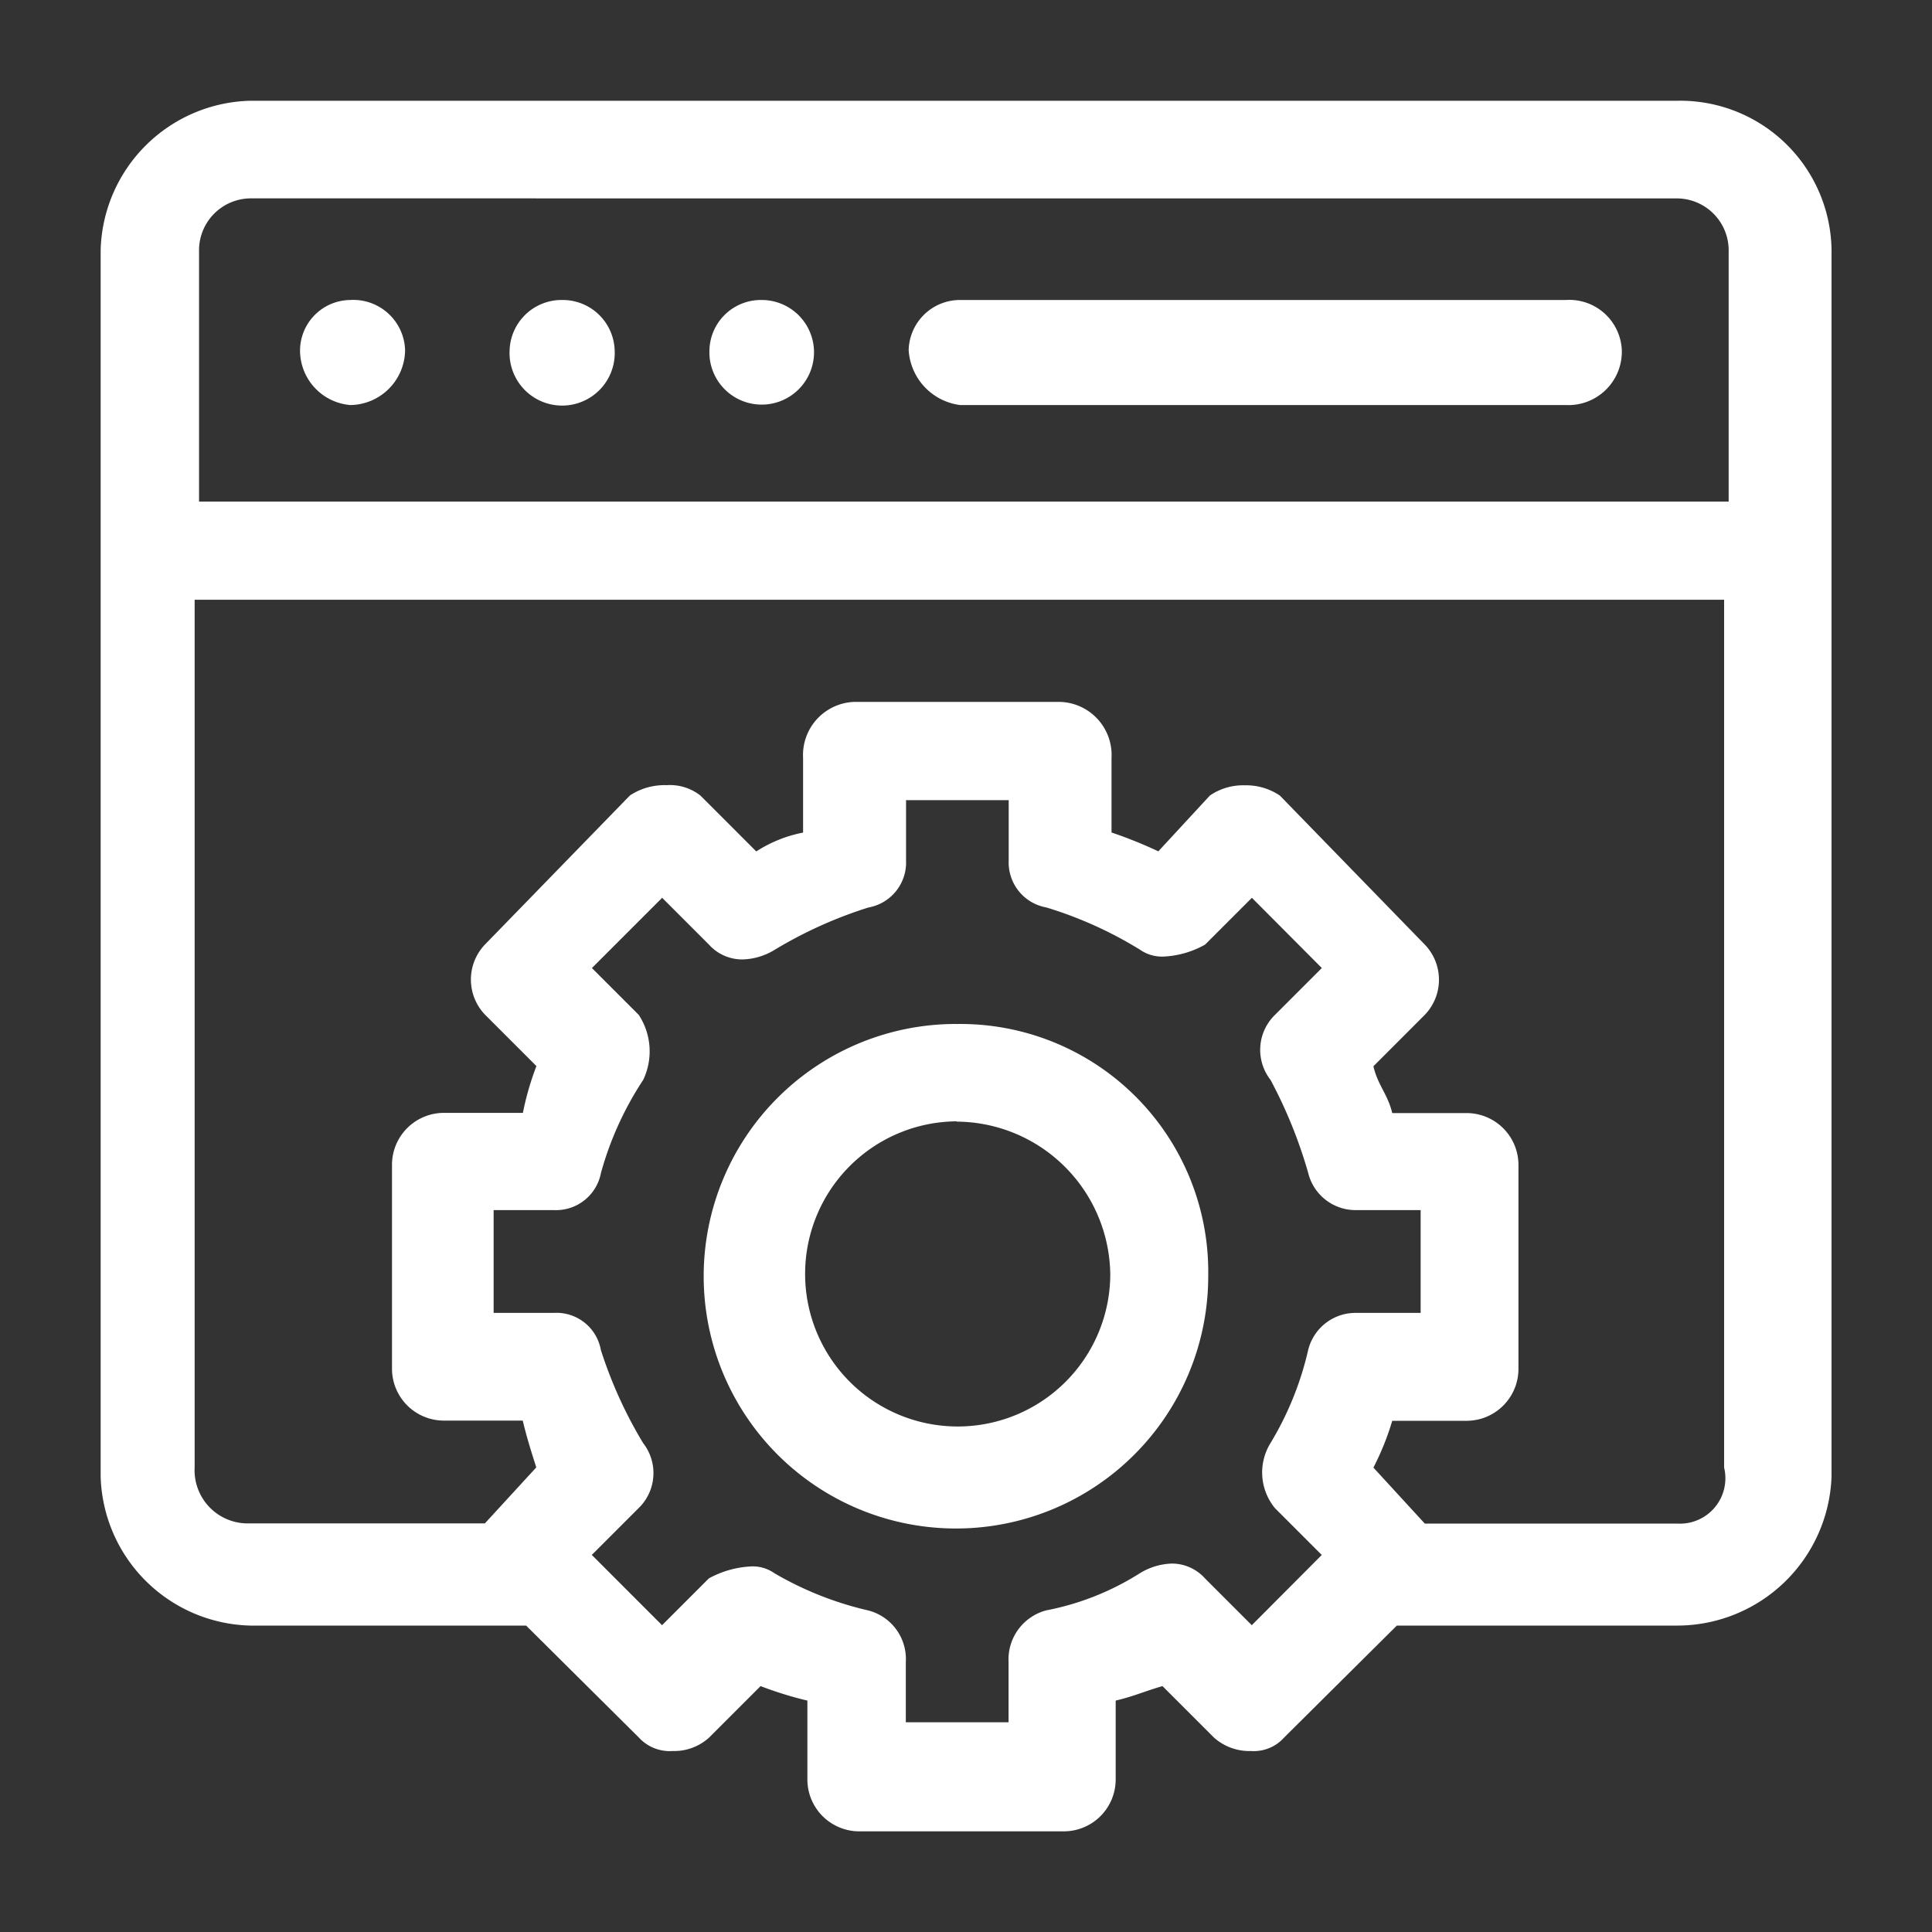
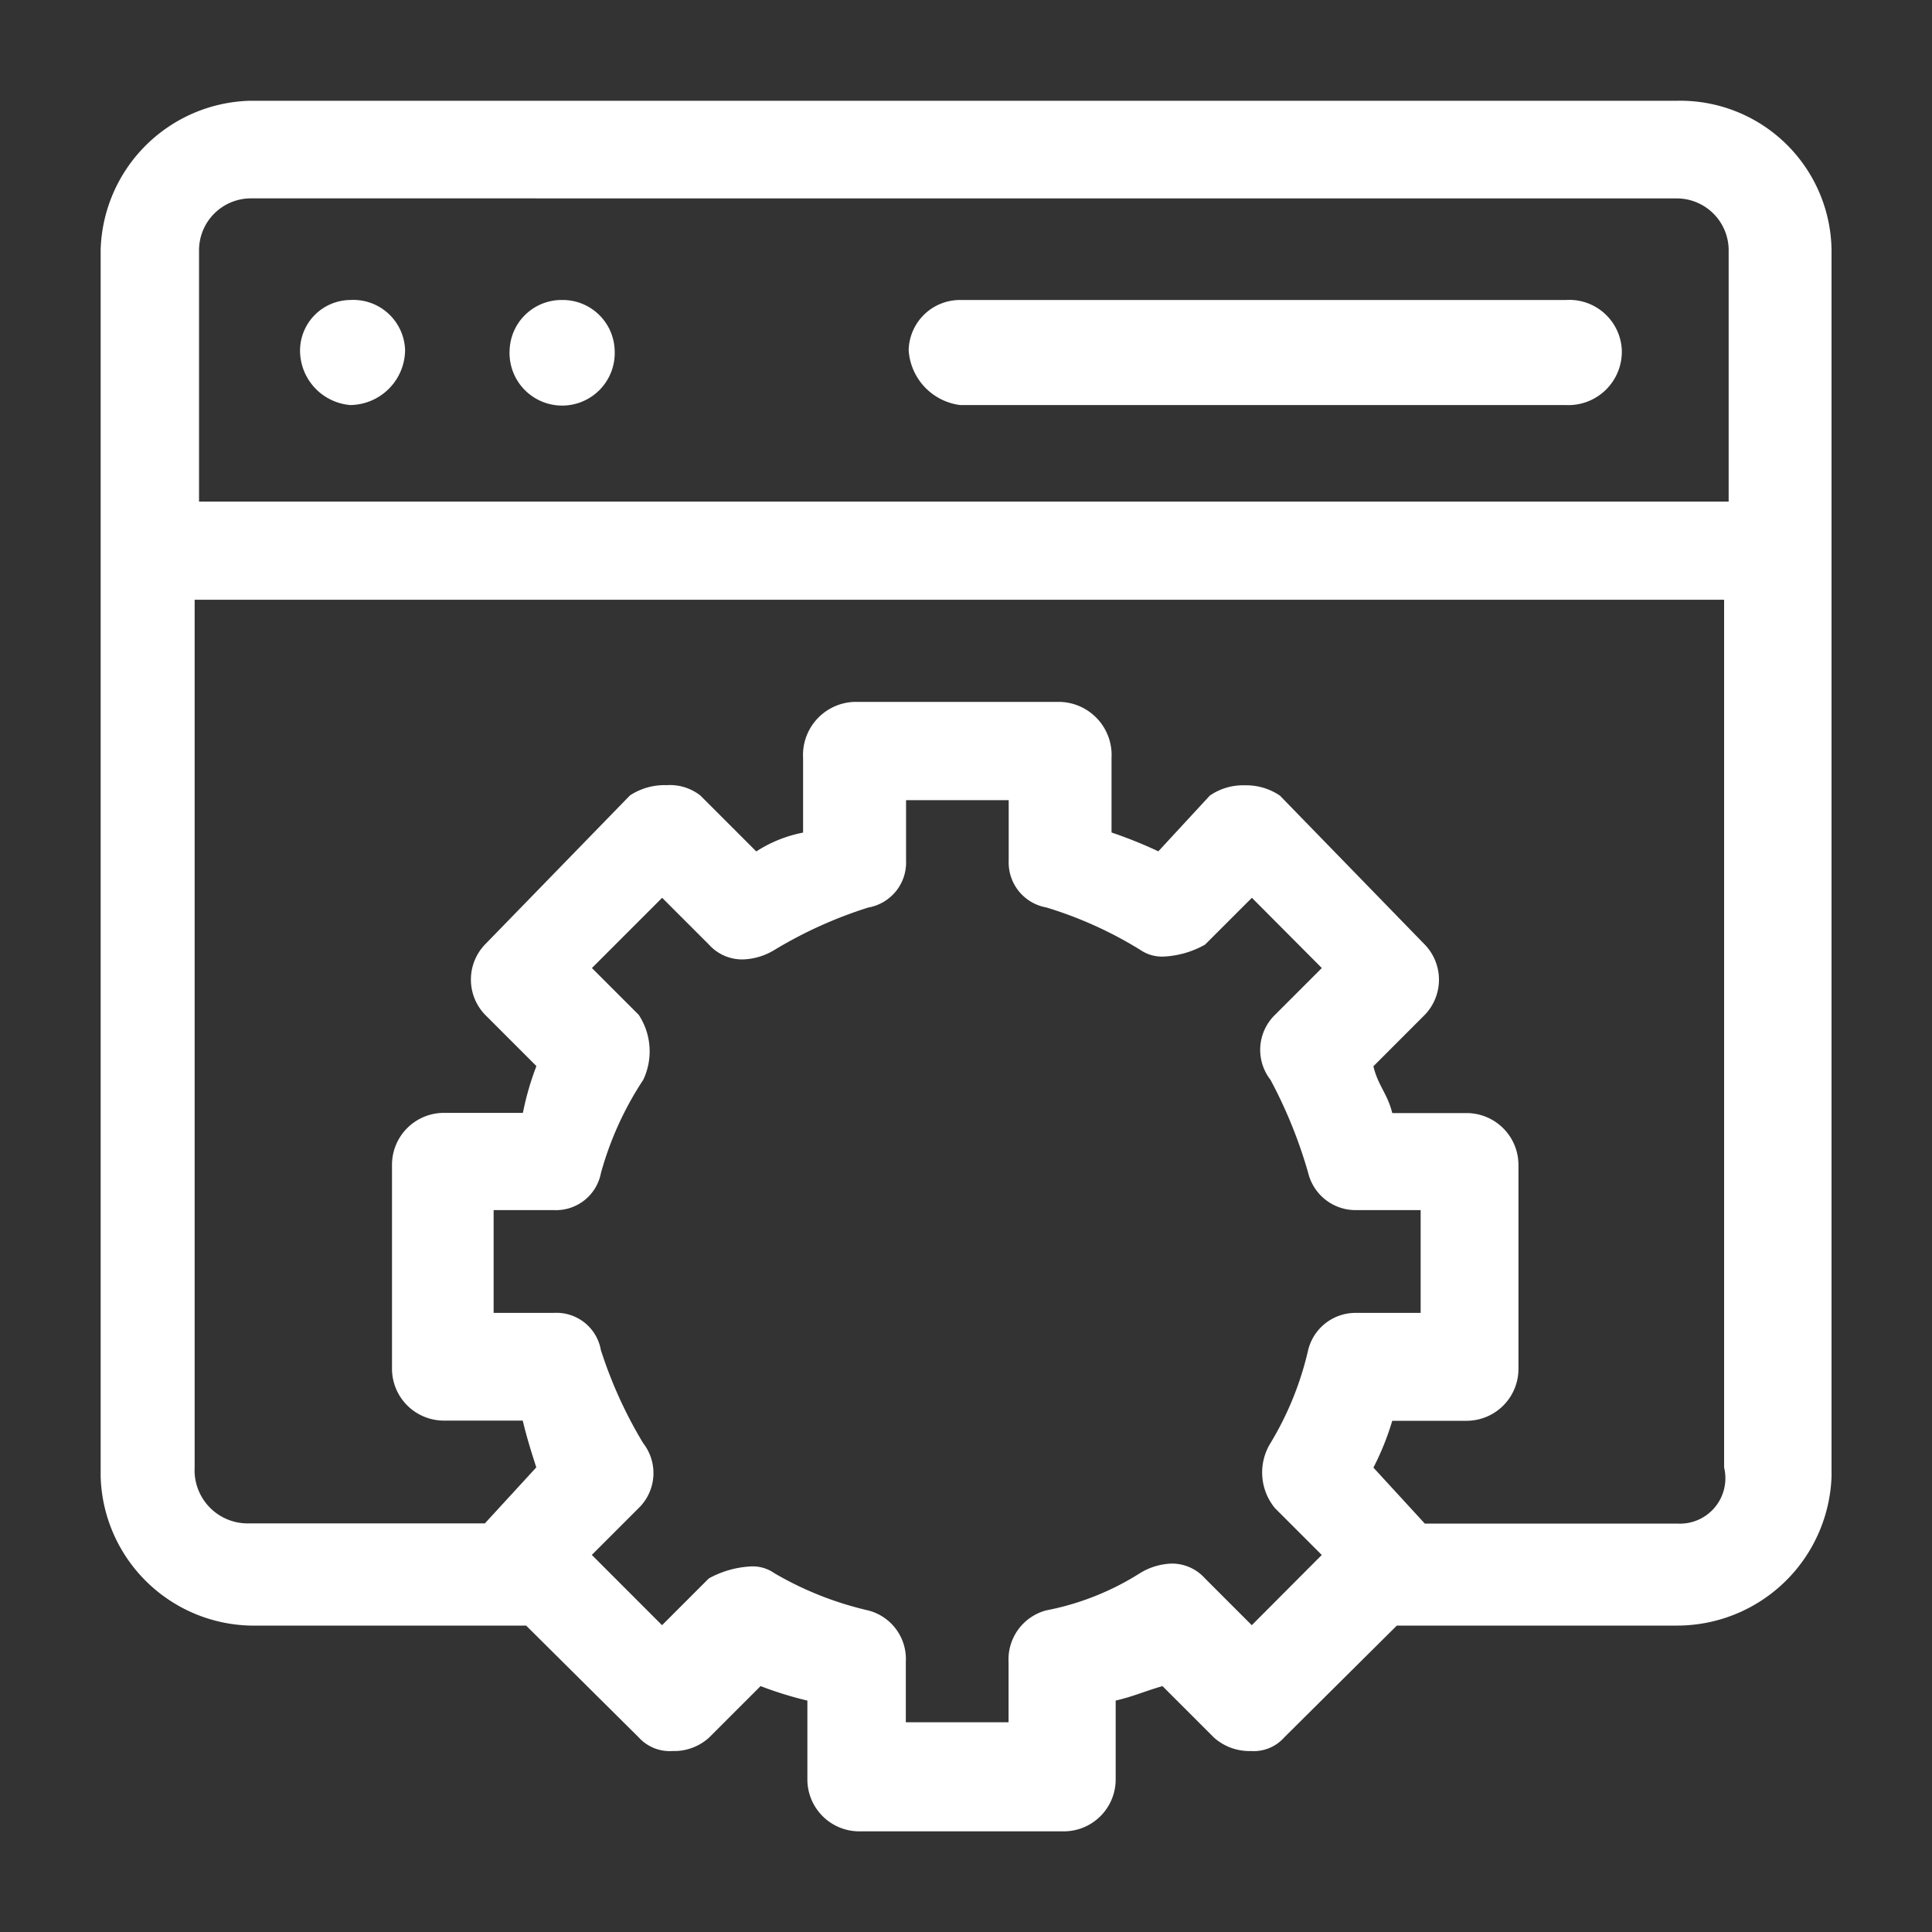
<svg xmlns="http://www.w3.org/2000/svg" width="40" height="40" viewBox="0 0 40 40">
  <rect x="0" y="0" width="40" height="40" fill="#333333" stroke="none" />
  <g id="timeless_imapact_6" data-name="timeless imapact 6" transform="translate(-720 -595)">
    <g id="Rectangle_154006" data-name="Rectangle 154006" transform="translate(720 595)" fill="#fff" stroke="#707070" stroke-width="1" opacity="0">
      <rect width="40" height="40" stroke="none" />
      <rect x="0.5" y="0.5" width="39" height="39" fill="none" />
    </g>
    <g id="Group_40268" data-name="Group 40268" transform="translate(1.086 1.085)">
      <path id="Path_73968" data-name="Path 73968" d="M15.717,12.66a3.177,3.177,0,0,0-3.1,3.085v25.4a3.177,3.177,0,0,0,3.1,3.085h5.709l2.333,2.317a.867.867,0,0,0,.7.28,1.074,1.074,0,0,0,.757-.28l1.064-1.064a7.668,7.668,0,0,0,.969.3v1.643a1.075,1.075,0,0,0,1.064,1.064h4.255a1.075,1.075,0,0,0,1.064-1.064V45.783c.39-.093.579-.187.969-.3l1.064,1.064a1.1,1.1,0,0,0,.769.28.84.84,0,0,0,.686-.28l2.333-2.317h5.808a3.2,3.2,0,0,0,3.192-3.085v-25.4a3.134,3.134,0,0,0-3.192-3.085Zm15.7,14.48v1.253a.946.946,0,0,0,.78.969,8.259,8.259,0,0,1,1.939.875.8.8,0,0,0,.484.142,1.928,1.928,0,0,0,.863-.248l.969-.969L37.9,30.616l-.969.969a1.01,1.01,0,0,0-.093,1.347,9.755,9.755,0,0,1,.78,1.927,1.01,1.01,0,0,0,.969.769h1.359v2.128h-1.36a1.01,1.01,0,0,0-.969.769,6.537,6.537,0,0,1-.78,1.927,1.16,1.16,0,0,0,.093,1.347l.969.969L36.45,44.222l-.969-.969a.92.92,0,0,0-.686-.307,1.338,1.338,0,0,0-.662.2,5.6,5.6,0,0,1-1.939.769,1.05,1.05,0,0,0-.78,1.064v1.253H29.287V44.98a1.038,1.038,0,0,0-.78-1.064,6.92,6.92,0,0,1-1.939-.769.779.779,0,0,0-.484-.142,2.023,2.023,0,0,0-.875.248l-.969.969-1.454-1.455.969-.969a1.01,1.01,0,0,0,.093-1.347,9.1,9.1,0,0,1-.875-1.927A.933.933,0,0,0,22,37.756H20.753V35.628h1.253a.947.947,0,0,0,.969-.769,6.763,6.763,0,0,1,.875-1.927,1.376,1.376,0,0,0-.093-1.347l-.969-.969,1.454-1.454.969.969a.926.926,0,0,0,.7.307,1.338,1.338,0,0,0,.662-.2,8.939,8.939,0,0,1,1.939-.875.946.946,0,0,0,.78-.969V27.14h2.128Zm14.812-4.149V40.959a.94.94,0,0,1-.97,1.159H40.032l-1.064-1.159a5.586,5.586,0,0,0,.39-.969h1.549a1.075,1.075,0,0,0,1.064-1.064V34.683a1.075,1.075,0,0,0-1.064-1.064H39.358c-.093-.39-.3-.579-.39-.969l1.064-1.065a1.048,1.048,0,0,0,0-1.454l-3-3.085a1.247,1.247,0,0,0-.73-.213,1.213,1.213,0,0,0-.721.213L34.515,28.2a9.126,9.126,0,0,0-.969-.39V26.266a1.1,1.1,0,0,0-1.066-1.16H28.224a1.1,1.1,0,0,0-1.064,1.159v1.547a2.737,2.737,0,0,0-.969.39l-1.159-1.159a1.026,1.026,0,0,0-.7-.213,1.3,1.3,0,0,0-.757.213l-3,3.085a1.05,1.05,0,0,0,0,1.454l1.064,1.064a5.911,5.911,0,0,0-.28.969H19.713a1.075,1.075,0,0,0-1.064,1.064v4.243a1.075,1.075,0,0,0,1.064,1.064h1.643c.093.39.187.674.28.969l-1.064,1.159H15.627a1.1,1.1,0,0,1-1.064-1.159V22.991H46.239Zm-.97-8.309a1.075,1.075,0,0,1,1.064,1.064v5.213H14.654V15.745a1.075,1.075,0,0,1,1.064-1.064Z" transform="translate(708.381 583.341)" fill="#fff" fill-rule="evenodd" />
      <path id="Path_73969" data-name="Path 73969" d="M17.15,16.15a1.05,1.05,0,0,0-1.04,1.04,1.135,1.135,0,0,0,1.04,1.135,1.149,1.149,0,0,0,1.135-1.135,1.073,1.073,0,0,0-1.135-1.04Z" transform="translate(709.016 583.976)" fill="#fff" fill-rule="evenodd" />
      <path id="Path_73970" data-name="Path 73970" d="M20.868,16.15a1.076,1.076,0,0,0-1.088,1.04,1.089,1.089,0,1,0,2.175,0A1.076,1.076,0,0,0,20.868,16.15Z" transform="translate(709.685 583.976)" fill="#fff" fill-rule="evenodd" />
-       <path id="Path_73971" data-name="Path 73971" d="M24.356,16.15a1.065,1.065,0,0,0-1.076,1.04,1.083,1.083,0,1,0,1.076-1.04Z" transform="translate(710.322 583.976)" fill="#fff" fill-rule="evenodd" />
      <path id="Path_73972" data-name="Path 73972" d="M27.834,16.15a1.063,1.063,0,0,0-1.064,1.04,1.223,1.223,0,0,0,1.064,1.135H40.376a1.106,1.106,0,0,0,1.159-1.135,1.088,1.088,0,0,0-1.159-1.04Z" transform="translate(710.957 583.976)" fill="#fff" fill-rule="evenodd" />
-       <path id="Path_73973" data-name="Path 73973" d="M28.392,28.83A5.223,5.223,0,1,0,33.6,34.044a5.132,5.132,0,0,0-5.213-5.213Zm0,2.022a3.2,3.2,0,0,1,3.18,3.175,3.159,3.159,0,1,1-3.18-3.181Z" transform="translate(710.329 586.285)" fill="#fff" fill-rule="evenodd" />
    </g>
  </g>
</svg>